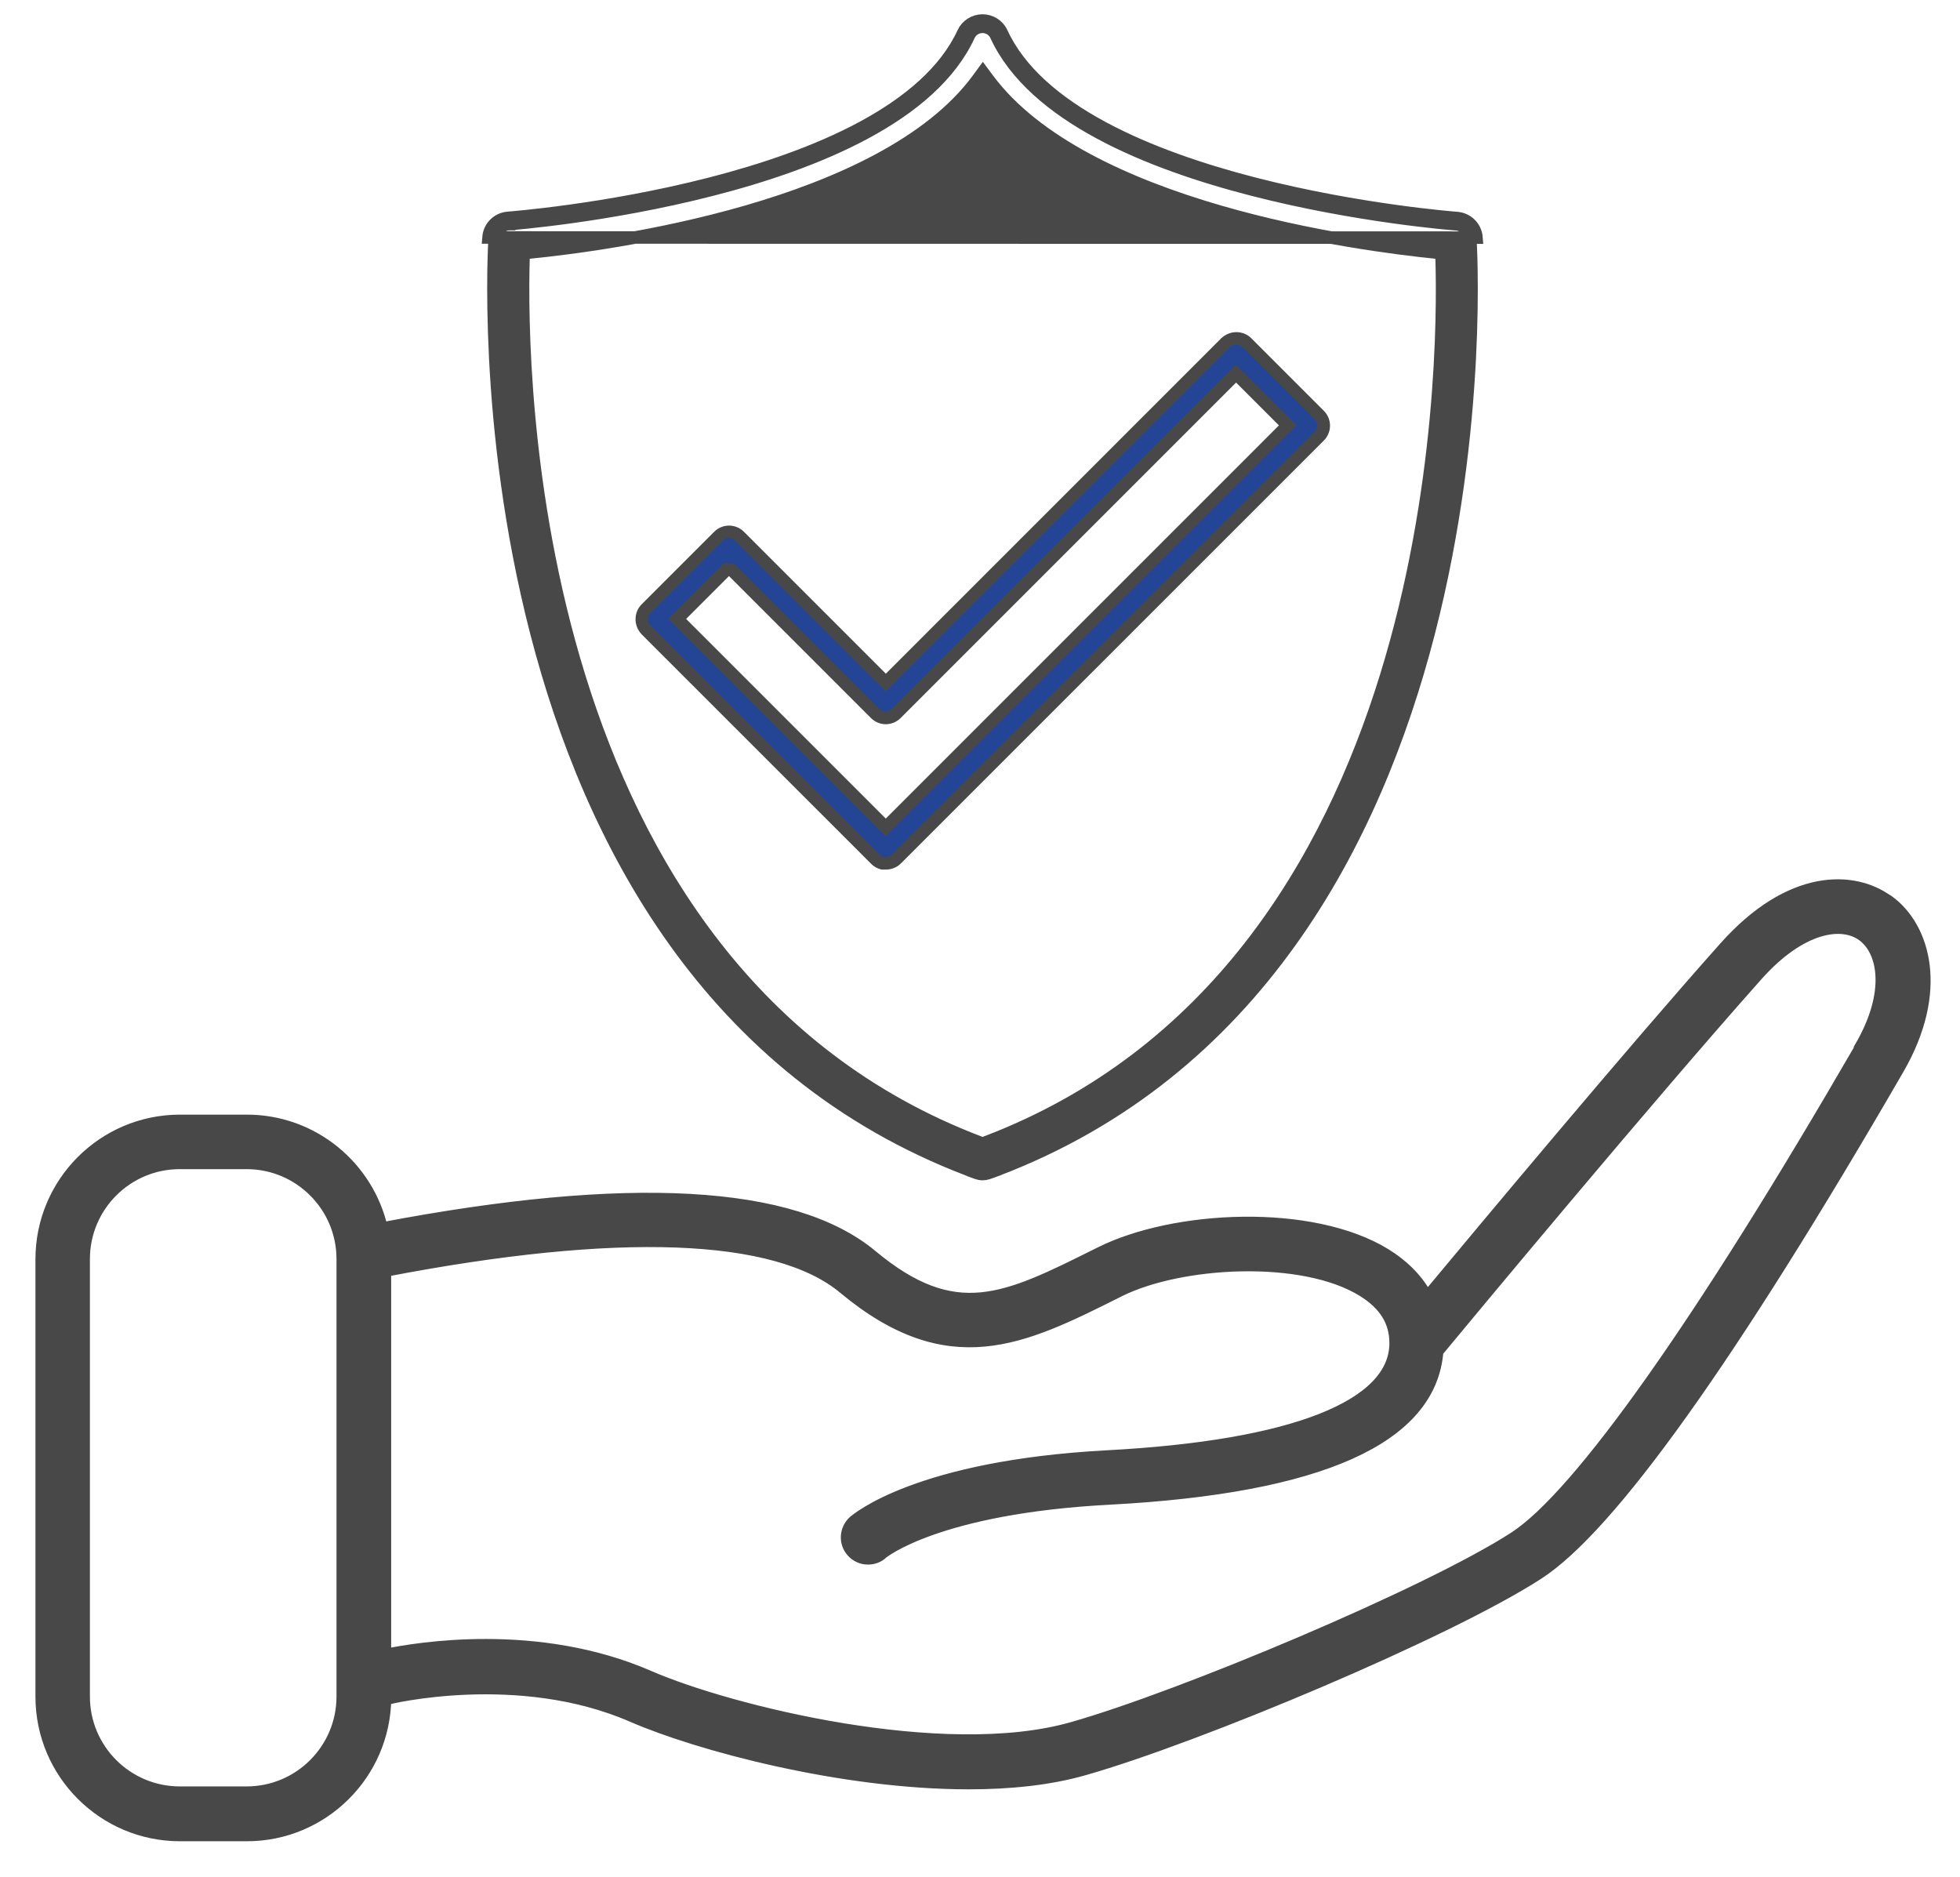
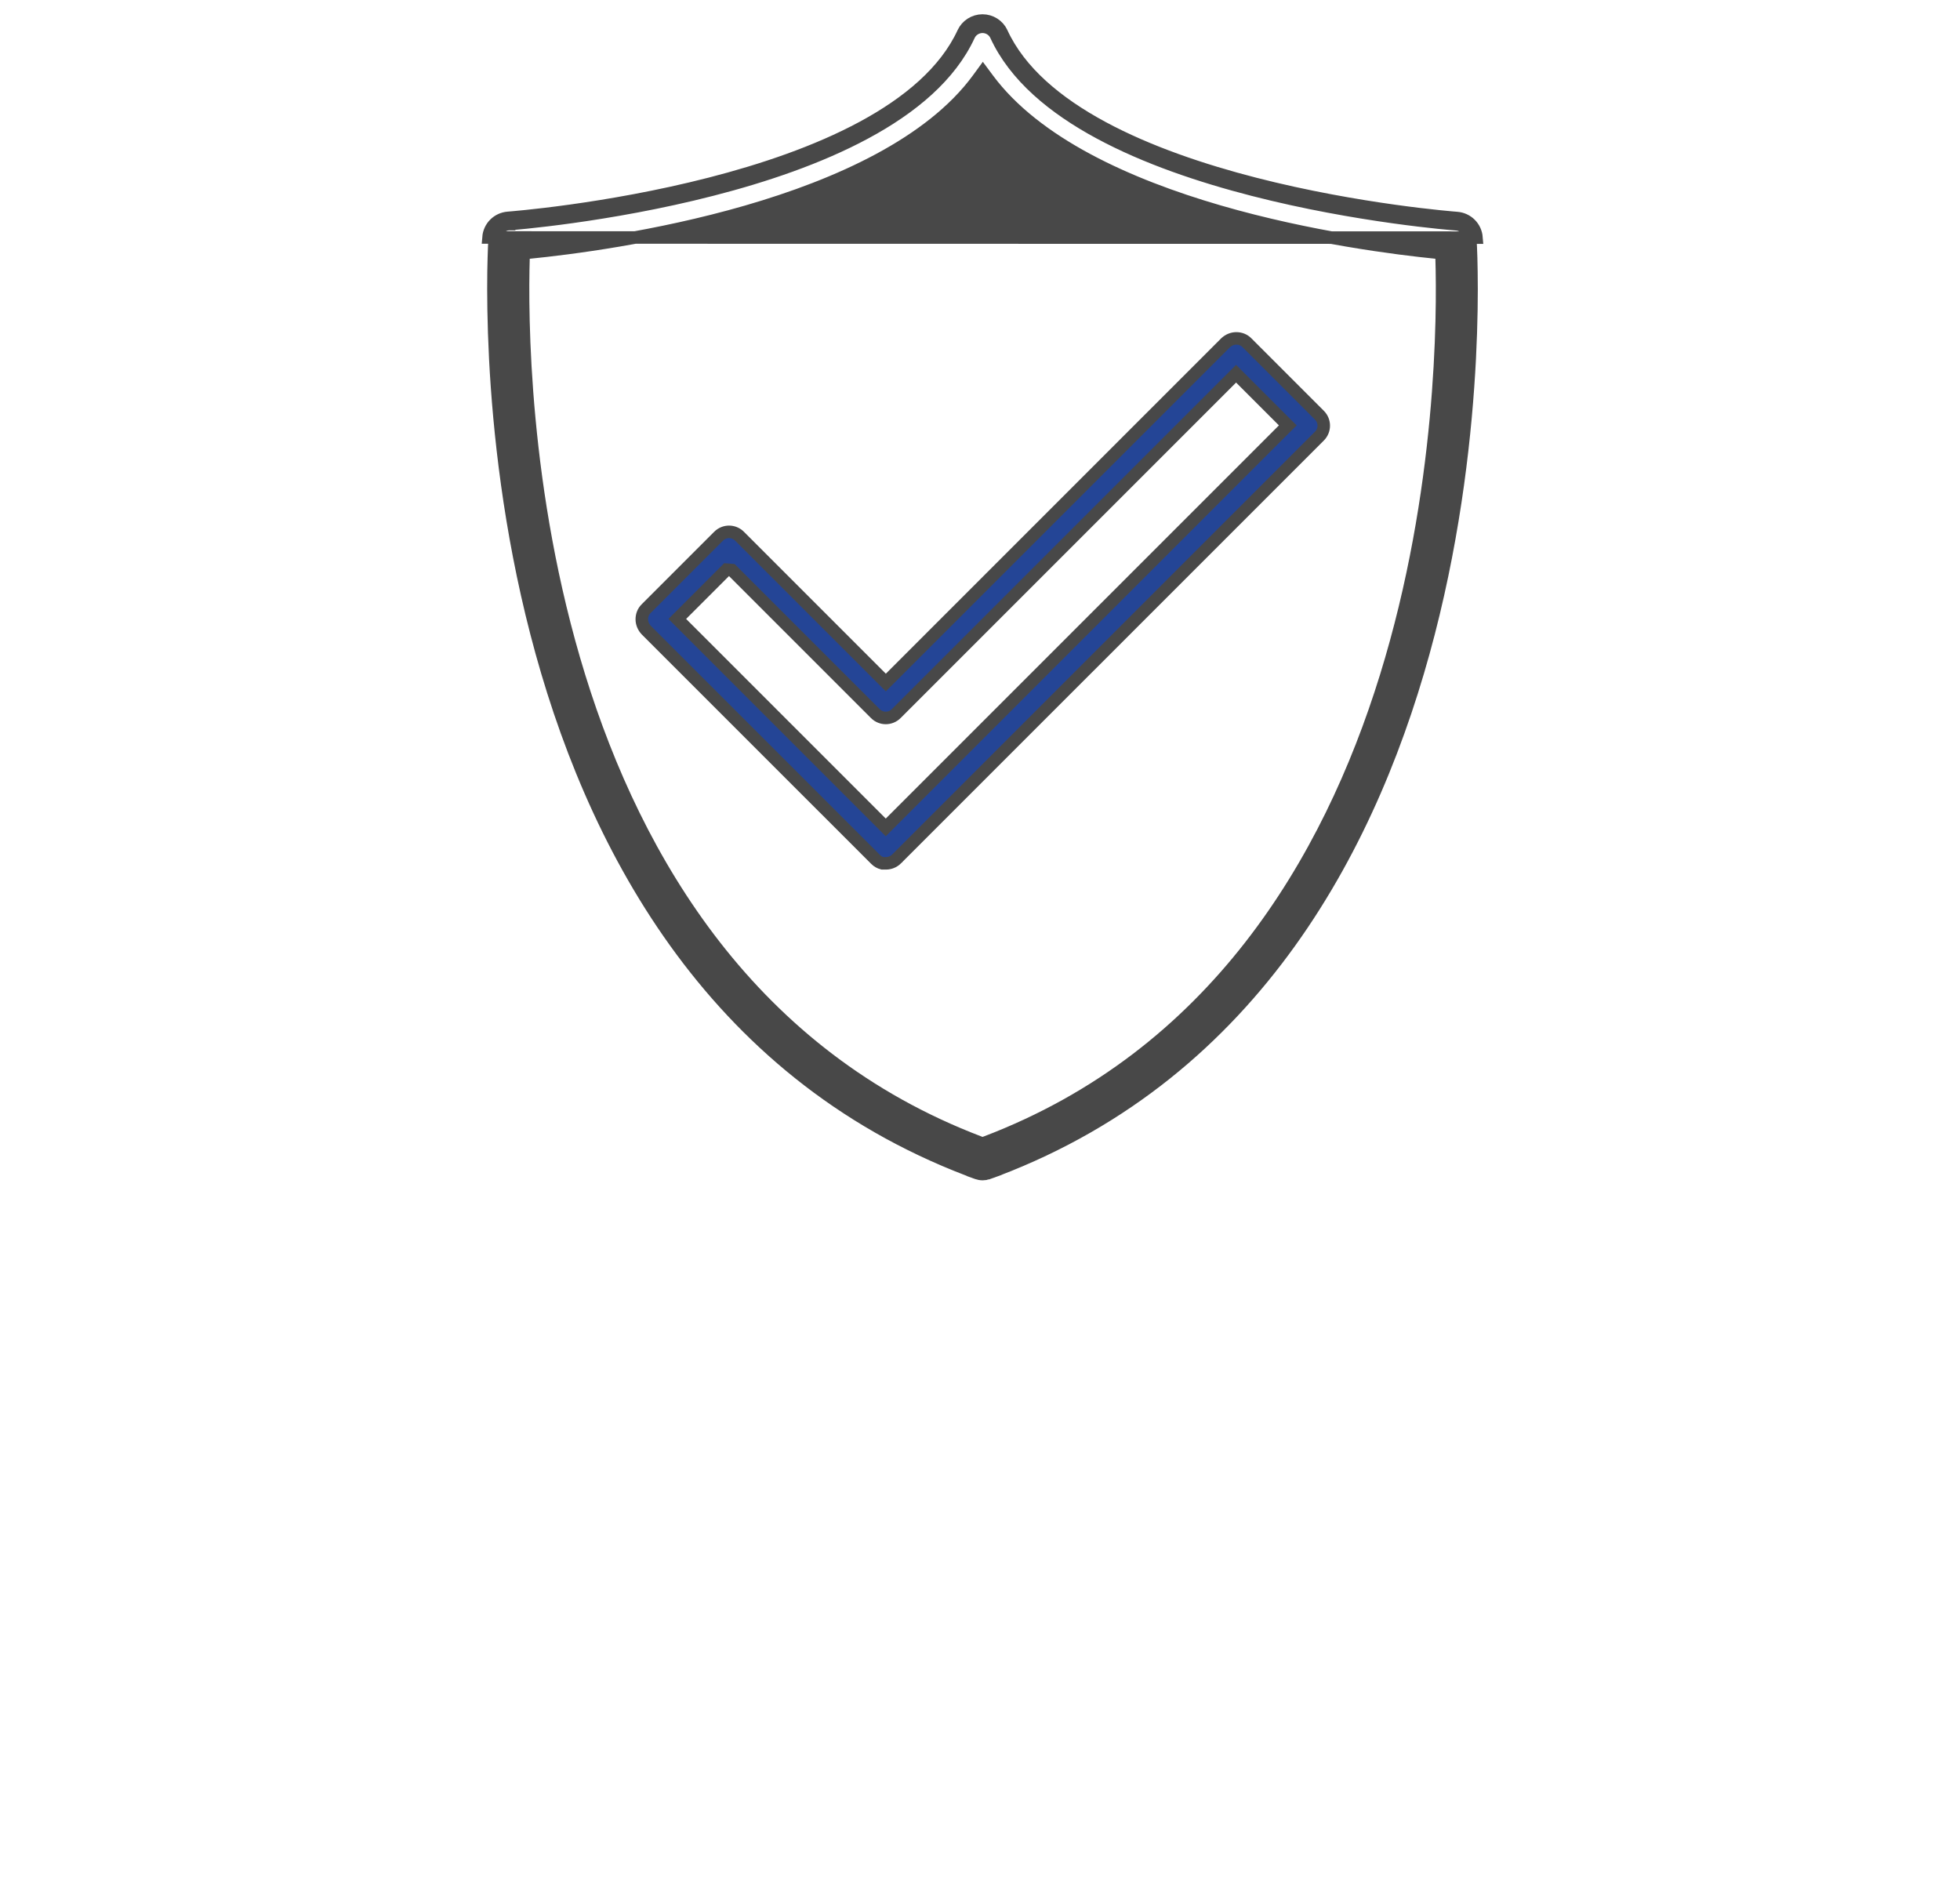
<svg xmlns="http://www.w3.org/2000/svg" width="47" height="45" viewBox="0 0 47 45" fill="none">
-   <path d="M45.265 21.608C44.452 21.015 42.939 20.956 41.367 22.72C39.172 25.182 35.649 29.403 34.217 31.123C34.01 30.718 33.676 30.37 33.222 30.086C31.452 28.994 28.15 29.162 26.386 30.047L26.315 30.082C24.115 31.18 22.908 31.787 20.896 30.112C19.019 28.55 15.066 28.332 9.151 29.46C8.817 27.983 7.498 26.877 5.92 26.877H4.316C2.485 26.877 1 28.364 1 30.193V40.684C1 42.514 2.487 44 4.316 44H5.92C7.735 44 9.212 42.534 9.232 40.723H9.297C9.326 40.713 12.431 39.959 15.157 41.142C16.748 41.835 20.187 42.755 23.226 42.755C24.218 42.755 25.162 42.659 25.991 42.422C28.697 41.653 34.687 39.145 36.877 37.729C38.607 36.611 41.509 32.541 45.508 25.634C46.59 23.768 46.146 22.241 45.275 21.609L45.265 21.608ZM8.219 40.68C8.219 41.95 7.188 42.985 5.914 42.985H4.311C3.041 42.985 2.006 41.954 2.006 40.68V30.189C2.006 28.919 3.037 27.884 4.311 27.884H5.914C7.184 27.884 8.219 28.915 8.219 30.189V40.68ZM44.622 25.127C40.814 31.706 37.867 35.877 36.319 36.876C34.251 38.215 28.32 40.703 25.707 41.442C22.622 42.317 17.492 41.047 15.556 40.204C12.872 39.037 9.985 39.532 9.23 39.688V30.467C14.818 29.391 18.623 29.531 20.242 30.882C22.761 32.98 24.53 32.101 26.764 30.983L26.835 30.947C28.3 30.215 31.239 30.047 32.688 30.947C33.21 31.271 33.467 31.68 33.467 32.205C33.467 33.722 31.01 34.688 26.554 34.925C22.004 35.168 20.542 36.436 20.481 36.487C20.274 36.675 20.254 36.993 20.442 37.2C20.542 37.311 20.678 37.366 20.815 37.366C20.935 37.366 21.058 37.326 21.154 37.234C21.164 37.224 22.474 36.147 26.605 35.93C31.667 35.661 34.3 34.475 34.462 32.401C35.169 31.546 39.563 26.259 42.12 23.387C43.171 22.204 44.158 22.052 44.668 22.421C45.18 22.791 45.387 23.796 44.617 25.115L44.622 25.127Z" fill="#484848" stroke="#484848" stroke-width="0.3" />
  <path d="M21.244 20.701H21.159C21.099 20.685 21.043 20.655 20.999 20.61L15.494 15.106C15.428 15.034 15.39 14.944 15.39 14.85C15.39 14.752 15.425 14.664 15.492 14.597L17.232 12.857C17.232 12.857 17.232 12.857 17.232 12.857C17.371 12.718 17.594 12.718 17.733 12.857L21.136 16.26L21.242 16.366L21.348 16.26L29.39 8.218C29.462 8.152 29.552 8.114 29.646 8.114C29.744 8.114 29.832 8.149 29.899 8.216L31.639 9.956C31.778 10.095 31.778 10.318 31.639 10.457L21.498 20.597C21.498 20.598 21.498 20.598 21.498 20.598C21.43 20.664 21.338 20.701 21.244 20.701ZM17.588 13.708L17.549 13.669L17.494 13.664L17.492 13.664L17.423 13.659L17.374 13.708L16.347 14.735L16.241 14.841L16.347 14.947L21.134 19.734L21.24 19.84L21.346 19.734L30.774 10.306L30.881 10.2L30.774 10.094L29.747 9.067L29.641 8.961L29.535 9.067L21.491 17.111C21.352 17.25 21.129 17.25 20.991 17.111L17.588 13.708Z" fill="#244596" stroke="#484848" stroke-width="0.3" />
  <path d="M12.195 5.374C12.275 5.368 14.569 5.191 17.067 4.55C18.324 4.228 19.639 3.787 20.751 3.187C21.86 2.59 22.785 1.825 23.236 0.847L23.236 0.847C23.292 0.725 23.42 0.642 23.56 0.642C23.7 0.642 23.828 0.724 23.884 0.847L23.884 0.847C24.333 1.825 25.257 2.59 26.367 3.188C27.478 3.788 28.793 4.229 30.051 4.552C32.55 5.194 34.846 5.372 34.925 5.378C35.103 5.392 35.242 5.531 35.256 5.71L35.256 5.711L35.256 5.713L35.257 5.716L35.258 5.729L35.26 5.773C35.262 5.811 35.265 5.865 35.268 5.934C35.274 6.072 35.281 6.27 35.284 6.522C35.292 7.024 35.287 7.739 35.243 8.607C35.153 10.343 34.902 12.69 34.259 15.179C32.972 20.161 30.125 25.684 23.897 28.056C23.896 28.056 23.896 28.057 23.896 28.057L23.693 28.13C23.692 28.13 23.692 28.131 23.692 28.131C23.651 28.145 23.608 28.152 23.564 28.152C23.518 28.152 23.474 28.144 23.437 28.131L23.284 28.076L23.282 28.073L23.23 28.053C17 25.679 14.151 20.155 12.863 15.174C12.219 12.685 11.967 10.338 11.877 8.602C11.833 7.735 11.828 7.02 11.835 6.517C11.839 6.266 11.846 6.068 11.851 5.93C11.854 5.861 11.857 5.807 11.859 5.769L11.862 5.725L11.863 5.712L11.863 5.709C11.863 5.708 11.863 5.707 11.863 5.707L11.863 5.707L11.863 5.706C11.877 5.527 12.016 5.388 12.195 5.374ZM12.195 5.374C12.194 5.374 12.194 5.374 12.194 5.374L12.184 5.224M12.195 5.374C12.195 5.374 12.195 5.374 12.196 5.374L12.184 5.224M12.184 5.224C11.931 5.244 11.734 5.441 11.714 5.694L35.406 5.698C35.386 5.445 35.188 5.248 34.936 5.228C34.845 5.222 25.738 4.525 24.02 0.784C23.939 0.607 23.757 0.492 23.56 0.492C23.362 0.492 23.181 0.609 23.1 0.784C21.375 4.525 12.275 5.218 12.184 5.224ZM23.69 1.898L23.569 1.735L23.449 1.899C22.317 3.44 20.102 4.438 17.91 5.072C15.732 5.702 13.615 5.963 12.702 6.054H12.558L12.553 6.199C12.514 7.536 12.517 11.786 13.89 16.224C15.263 20.661 18.013 25.308 23.481 27.391L23.506 27.401L23.556 27.42L23.607 27.403L23.637 27.393L23.637 27.393L23.643 27.391C29.11 25.31 31.861 20.665 33.234 16.227C34.607 11.79 34.611 7.538 34.57 6.199L34.566 6.068L34.435 6.055C33.529 5.964 31.414 5.703 29.235 5.071C27.048 4.436 24.834 3.438 23.69 1.898Z" fill="#484848" stroke="#484848" stroke-width="0.3" />
</svg>